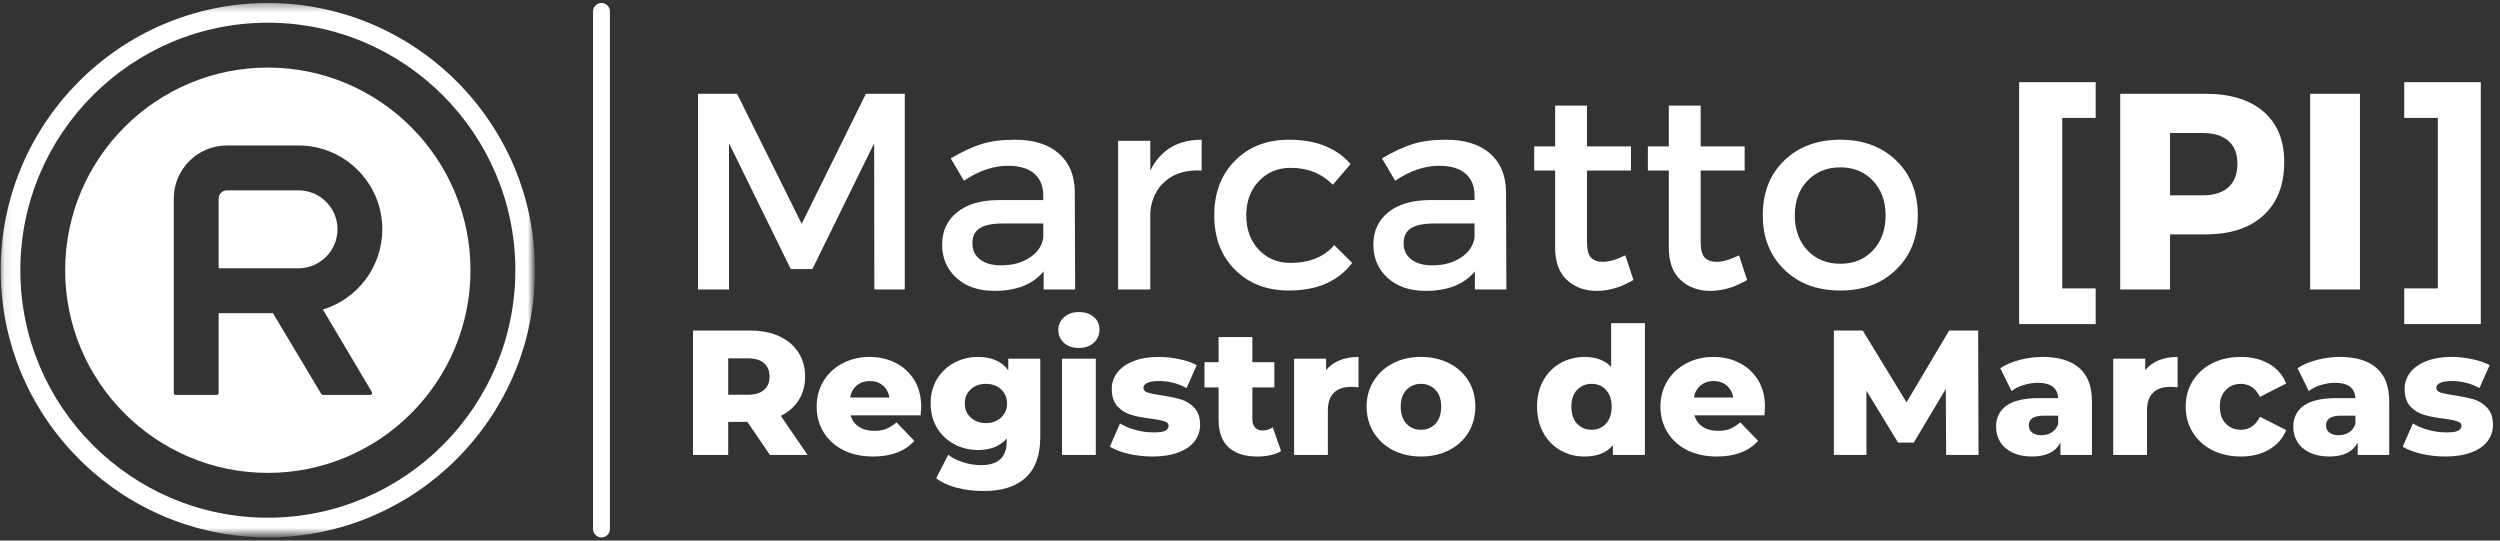
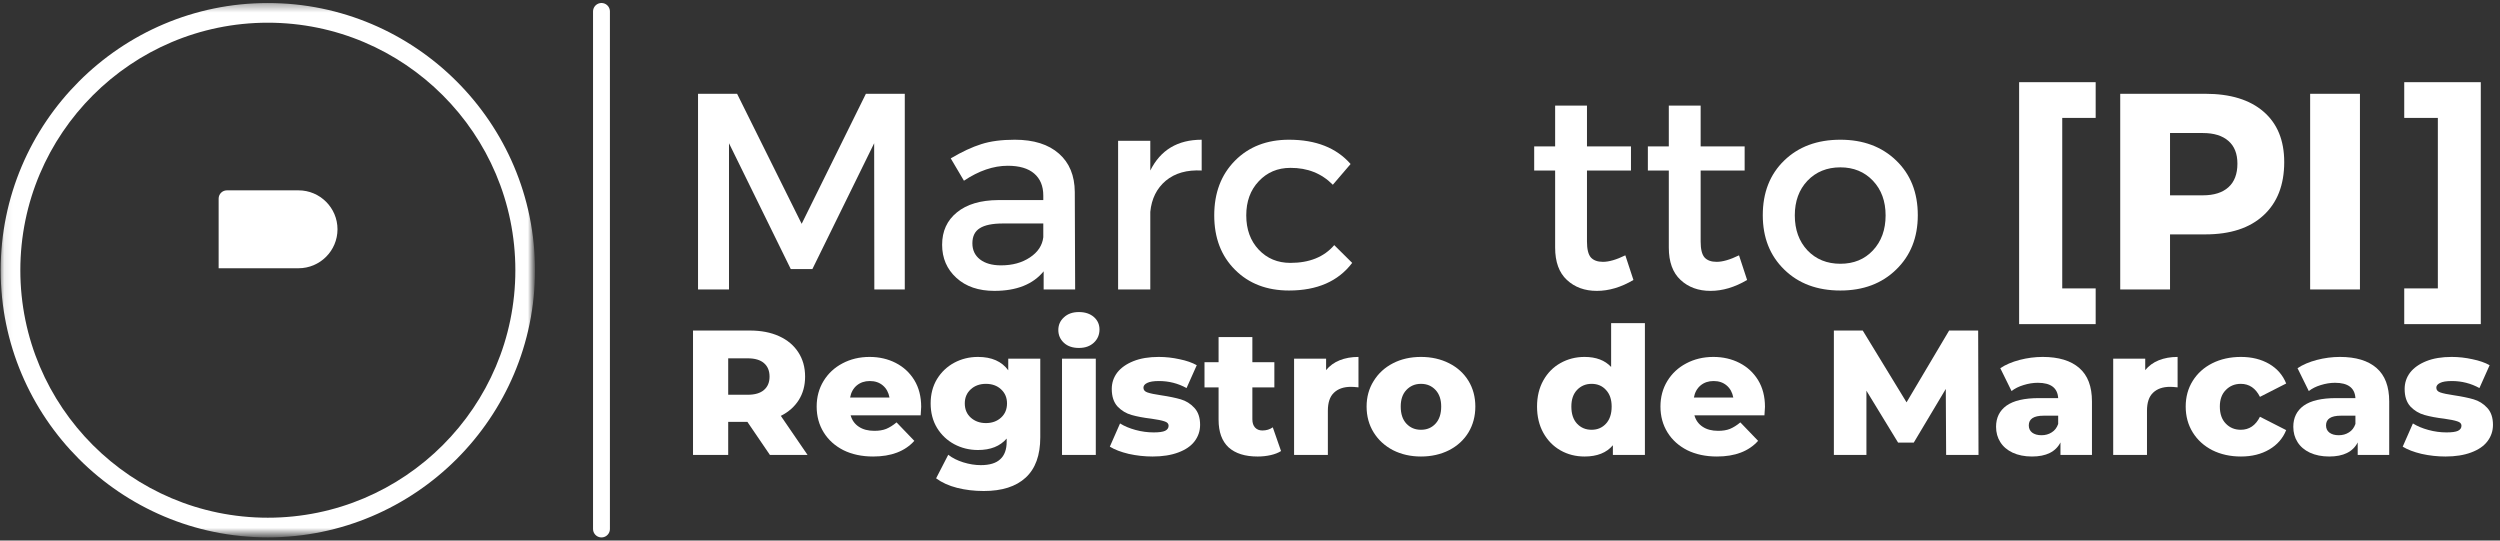
<svg xmlns="http://www.w3.org/2000/svg" width="296" height="64" viewBox="0 0 296 64" fill="none">
  <rect x="0" y="0" width="296" height="64" fill="#333333" stroke="none" />
  <path d="M71.215 62.631V1.355" stroke="white" stroke-width="1.999" stroke-linecap="round" />
  <mask id="mask0_60_133" style="mask-type:luminance" maskUnits="userSpaceOnUse" x="0" y="0" width="64" height="64">
    <path d="M0.08 0.359H63.049V63.328H0.08V0.359Z" fill="white" />
  </mask>
  <g mask="url(#mask0_60_133)">
    <path d="M31.71 0.359C14.268 0.359 0.08 14.552 0.08 31.995C0.08 49.432 14.268 63.625 31.71 63.625C49.153 63.625 63.346 49.432 63.346 31.995C63.346 14.552 49.153 0.359 31.71 0.359ZM31.71 61.297C15.554 61.297 2.408 48.151 2.408 31.995C2.408 15.833 15.554 2.688 31.71 2.688C47.872 2.688 61.018 15.833 61.018 31.995C61.018 48.151 47.872 61.297 31.71 61.297Z" fill="white" />
  </g>
-   <path d="M31.71 8C18.48 8 7.715 18.76 7.715 31.995C7.715 45.224 18.48 55.99 31.71 55.99C44.944 55.99 55.704 45.224 55.704 31.995C55.704 18.76 44.944 8 31.71 8ZM44.027 46.411C44.069 46.484 44.069 46.573 44.027 46.646C43.986 46.719 43.908 46.76 43.824 46.76H38.246C38.163 46.76 38.09 46.719 38.043 46.651L32.314 37.073H25.887V46.531C25.887 46.656 25.783 46.76 25.652 46.76H20.809C20.678 46.76 20.574 46.656 20.574 46.531V23.51C20.574 20.047 23.397 17.224 26.866 17.224H35.345C40.819 17.224 45.267 21.677 45.267 27.146C45.267 31.521 42.387 35.38 38.23 36.646L44.027 46.411Z" fill="white" />
  <path d="M88.49 49.947H86.219V53.864H82.053V39.135H88.782C90.115 39.135 91.266 39.359 92.24 39.801C93.225 40.249 93.98 40.88 94.511 41.697C95.053 42.52 95.324 43.484 95.324 44.593C95.324 45.65 95.074 46.572 94.574 47.364C94.074 48.156 93.365 48.781 92.449 49.239L95.615 53.864H91.157L88.49 49.947ZM91.115 44.593C91.115 43.9 90.891 43.364 90.449 42.989C90.016 42.614 89.376 42.426 88.532 42.426H86.219V46.739H88.532C89.376 46.739 90.016 46.551 90.449 46.176C90.891 45.801 91.115 45.275 91.115 44.593Z" fill="white" />
  <path d="M109.068 48.176C109.068 48.208 109.048 48.541 109.006 49.176H100.714C100.881 49.76 101.204 50.213 101.693 50.531C102.178 50.853 102.787 51.01 103.527 51.01C104.068 51.01 104.532 50.937 104.923 50.781C105.324 50.614 105.735 50.359 106.152 50.01L108.256 52.197C107.141 53.437 105.516 54.051 103.381 54.051C102.048 54.051 100.87 53.801 99.86 53.301C98.86 52.791 98.079 52.088 97.527 51.197C96.969 50.296 96.693 49.275 96.693 48.135C96.693 47.01 96.964 46.005 97.506 45.114C98.047 44.228 98.787 43.531 99.735 43.031C100.693 42.52 101.766 42.26 102.964 42.26C104.1 42.26 105.131 42.499 106.048 42.968C106.975 43.442 107.714 44.124 108.256 45.01C108.798 45.9 109.068 46.958 109.068 48.176ZM102.985 45.114C102.37 45.114 101.86 45.291 101.443 45.635C101.027 45.984 100.761 46.463 100.652 47.072H105.318C105.204 46.463 104.943 45.984 104.527 45.635C104.12 45.291 103.61 45.114 102.985 45.114Z" fill="white" />
  <path d="M123.169 42.468V51.781C123.169 53.906 122.59 55.494 121.439 56.551C120.299 57.603 118.648 58.135 116.481 58.135C115.356 58.135 114.299 58.01 113.314 57.76C112.34 57.51 111.512 57.135 110.835 56.635L112.273 53.843C112.742 54.218 113.335 54.515 114.044 54.739C114.752 54.958 115.445 55.072 116.127 55.072C117.179 55.072 117.95 54.833 118.439 54.364C118.939 53.906 119.189 53.218 119.189 52.301V51.926C118.408 52.833 117.278 53.281 115.794 53.281C114.778 53.281 113.84 53.051 112.981 52.593C112.132 52.135 111.45 51.489 110.939 50.656C110.439 49.822 110.189 48.859 110.189 47.76C110.189 46.676 110.439 45.718 110.939 44.885C111.45 44.051 112.132 43.406 112.981 42.947C113.84 42.489 114.778 42.26 115.794 42.26C117.419 42.26 118.611 42.791 119.377 43.843V42.468H123.169ZM116.731 50.093C117.45 50.093 118.049 49.88 118.523 49.447C118.992 49.02 119.231 48.458 119.231 47.76C119.231 47.083 118.992 46.525 118.523 46.093C118.064 45.666 117.465 45.447 116.731 45.447C116.007 45.447 115.408 45.666 114.939 46.093C114.465 46.525 114.231 47.083 114.231 47.76C114.231 48.458 114.465 49.02 114.939 49.447C115.424 49.88 116.023 50.093 116.731 50.093Z" fill="white" />
  <path d="M125.742 42.468H129.742V53.864H125.742V42.468ZM127.742 41.197C127.003 41.197 126.414 40.999 125.971 40.593C125.523 40.176 125.305 39.671 125.305 39.072C125.305 38.478 125.523 37.978 125.971 37.572C126.414 37.156 127.003 36.947 127.742 36.947C128.477 36.947 129.065 37.145 129.513 37.531C129.956 37.921 130.18 38.416 130.18 39.01C130.18 39.635 129.956 40.156 129.513 40.572C129.065 40.989 128.477 41.197 127.742 41.197Z" fill="white" />
  <path d="M136.467 54.051C135.508 54.051 134.561 53.947 133.633 53.739C132.717 53.52 131.972 53.234 131.404 52.885L132.613 50.135C133.123 50.458 133.738 50.713 134.446 50.906C135.165 51.103 135.883 51.197 136.592 51.197C137.227 51.197 137.68 51.135 137.946 51.01C138.222 50.874 138.363 50.671 138.363 50.406C138.363 50.156 138.196 49.984 137.863 49.885C137.54 49.775 137.029 49.671 136.321 49.572C135.404 49.463 134.623 49.317 133.988 49.135C133.347 48.958 132.79 48.624 132.321 48.135C131.863 47.635 131.633 46.942 131.633 46.051C131.633 45.333 131.847 44.687 132.279 44.114C132.722 43.546 133.363 43.093 134.196 42.76C135.029 42.426 136.029 42.26 137.196 42.26C138.029 42.26 138.847 42.353 139.654 42.531C140.472 42.697 141.154 42.937 141.696 43.239L140.488 45.947C139.488 45.395 138.394 45.114 137.217 45.114C136.576 45.114 136.113 45.192 135.821 45.343C135.529 45.484 135.383 45.671 135.383 45.906C135.383 46.171 135.54 46.359 135.863 46.468C136.196 46.583 136.727 46.692 137.467 46.801C138.41 46.942 139.186 47.103 139.8 47.281C140.425 47.463 140.956 47.796 141.404 48.281C141.863 48.77 142.092 49.442 142.092 50.301C142.092 51.025 141.873 51.671 141.446 52.239C141.014 52.812 140.368 53.255 139.508 53.572C138.66 53.89 137.644 54.051 136.467 54.051Z" fill="white" />
  <path d="M151.676 53.406C151.342 53.615 150.931 53.776 150.447 53.885C149.957 53.995 149.447 54.052 148.905 54.052C147.415 54.052 146.27 53.693 145.467 52.969C144.676 52.234 144.28 51.146 144.28 49.698V45.865H142.613V42.885H144.28V39.906H148.28V42.885H150.884V45.865H148.28V49.656C148.28 50.062 148.384 50.38 148.592 50.615C148.811 50.854 149.103 50.969 149.467 50.969C149.936 50.969 150.348 50.844 150.697 50.594L151.676 53.406Z" fill="white" />
  <path d="M157.01 43.822C157.427 43.312 157.958 42.921 158.615 42.656C159.266 42.395 160.01 42.26 160.844 42.26V45.864C160.479 45.822 160.182 45.801 159.948 45.801C159.083 45.801 158.411 46.041 157.927 46.51C157.453 46.968 157.219 47.676 157.219 48.635V53.864H153.219V42.468H157.01V43.822Z" fill="white" />
  <path d="M168.242 54.051C167.018 54.051 165.914 53.801 164.93 53.301C163.956 52.791 163.19 52.088 162.638 51.197C162.081 50.296 161.805 49.275 161.805 48.135C161.805 47.01 162.081 46.005 162.638 45.114C163.19 44.213 163.956 43.51 164.93 43.01C165.898 42.51 167.003 42.26 168.242 42.26C169.477 42.26 170.586 42.51 171.576 43.01C172.56 43.51 173.326 44.208 173.867 45.093C174.409 45.984 174.68 46.999 174.68 48.135C174.68 49.275 174.409 50.296 173.867 51.197C173.326 52.088 172.56 52.791 171.576 53.301C170.586 53.801 169.477 54.051 168.242 54.051ZM168.242 50.885C168.951 50.885 169.523 50.645 169.971 50.156C170.414 49.671 170.638 48.999 170.638 48.135C170.638 47.301 170.414 46.65 169.971 46.176C169.523 45.692 168.951 45.447 168.242 45.447C167.544 45.447 166.971 45.692 166.513 46.176C166.065 46.65 165.846 47.301 165.846 48.135C165.846 48.999 166.065 49.671 166.513 50.156C166.971 50.645 167.544 50.885 168.242 50.885Z" fill="white" />
  <path d="M194.757 38.26V53.864H190.965V52.718C190.215 53.609 189.096 54.051 187.611 54.051C186.57 54.051 185.617 53.812 184.757 53.322C183.908 52.838 183.236 52.15 182.736 51.26C182.236 50.359 181.986 49.317 181.986 48.135C181.986 46.958 182.236 45.921 182.736 45.031C183.236 44.145 183.908 43.463 184.757 42.989C185.617 42.505 186.57 42.26 187.611 42.26C188.971 42.26 190.018 42.656 190.757 43.447V38.26H194.757ZM188.445 50.885C189.137 50.885 189.705 50.645 190.153 50.156C190.596 49.671 190.82 48.999 190.82 48.135C190.82 47.301 190.596 46.65 190.153 46.176C189.721 45.692 189.153 45.447 188.445 45.447C187.747 45.447 187.174 45.692 186.715 46.176C186.268 46.65 186.049 47.301 186.049 48.135C186.049 48.999 186.268 49.671 186.715 50.156C187.174 50.645 187.747 50.885 188.445 50.885Z" fill="white" />
  <path d="M208.973 48.176C208.973 48.208 208.952 48.541 208.91 49.176H200.618C200.785 49.76 201.108 50.213 201.598 50.531C202.082 50.853 202.691 51.01 203.431 51.01C203.973 51.01 204.436 50.937 204.827 50.781C205.228 50.614 205.639 50.359 206.056 50.01L208.16 52.197C207.046 53.437 205.421 54.051 203.285 54.051C201.952 54.051 200.775 53.801 199.764 53.301C198.764 52.791 197.983 52.088 197.431 51.197C196.874 50.296 196.598 49.275 196.598 48.135C196.598 47.01 196.868 46.005 197.41 45.114C197.952 44.228 198.691 43.531 199.639 43.031C200.598 42.52 201.671 42.26 202.868 42.26C204.004 42.26 205.035 42.499 205.952 42.968C206.879 43.442 207.618 44.124 208.16 45.01C208.702 45.9 208.973 46.958 208.973 48.176ZM202.889 45.114C202.275 45.114 201.764 45.291 201.348 45.635C200.931 45.984 200.665 46.463 200.556 47.072H205.223C205.108 46.463 204.848 45.984 204.431 45.635C204.025 45.291 203.514 45.114 202.889 45.114Z" fill="white" />
  <path d="M230.423 53.864L230.381 46.051L226.589 52.406H224.735L220.985 46.26V53.864H217.131V39.135H220.548L225.735 47.635L230.777 39.135H234.214L234.256 53.864H230.423Z" fill="white" />
  <path d="M241.855 42.26C243.74 42.26 245.188 42.697 246.188 43.572C247.188 44.437 247.688 45.755 247.688 47.531V53.864H243.959V52.385C243.386 53.499 242.261 54.051 240.584 54.051C239.709 54.051 238.943 53.895 238.292 53.593C237.652 53.291 237.167 52.874 236.834 52.343C236.501 51.817 236.334 51.213 236.334 50.531C236.334 49.463 236.74 48.63 237.563 48.031C238.396 47.437 239.678 47.135 241.417 47.135H243.688C243.615 45.926 242.813 45.322 241.271 45.322C240.714 45.322 240.152 45.416 239.584 45.593C239.027 45.76 238.553 45.999 238.167 46.301L236.834 43.593C237.459 43.176 238.219 42.853 239.126 42.614C240.027 42.38 240.938 42.26 241.855 42.26ZM241.709 51.531C242.167 51.531 242.568 51.421 242.917 51.197C243.277 50.978 243.532 50.645 243.688 50.197V49.218H241.959C240.792 49.218 240.209 49.603 240.209 50.364C240.209 50.728 240.339 51.01 240.605 51.218C240.881 51.426 241.251 51.531 241.709 51.531Z" fill="white" />
  <path d="M253.995 43.822C254.411 43.312 254.943 42.921 255.599 42.656C256.25 42.395 256.995 42.26 257.828 42.26V45.864C257.464 45.822 257.167 45.801 256.932 45.801C256.068 45.801 255.396 46.041 254.911 46.51C254.437 46.968 254.203 47.676 254.203 48.635V53.864H250.203V42.468H253.995V43.822Z" fill="white" />
  <path d="M265.329 54.051C264.063 54.051 262.933 53.801 261.933 53.301C260.943 52.791 260.173 52.088 259.62 51.197C259.063 50.296 258.787 49.275 258.787 48.135C258.787 46.999 259.063 45.984 259.62 45.093C260.173 44.208 260.943 43.51 261.933 43.01C262.933 42.51 264.063 42.26 265.329 42.26C266.62 42.26 267.735 42.541 268.683 43.093C269.626 43.65 270.292 44.421 270.683 45.406L267.579 46.989C267.063 45.963 266.308 45.447 265.308 45.447C264.6 45.447 264.006 45.692 263.537 46.176C263.063 46.65 262.829 47.301 262.829 48.135C262.829 48.999 263.063 49.671 263.537 50.156C264.006 50.645 264.6 50.885 265.308 50.885C266.308 50.885 267.063 50.374 267.579 49.343L270.683 50.926C270.292 51.9 269.626 52.666 268.683 53.218C267.735 53.775 266.62 54.051 265.329 54.051Z" fill="white" />
  <path d="M277.048 42.26C278.934 42.26 280.382 42.697 281.382 43.572C282.382 44.437 282.882 45.755 282.882 47.531V53.864H279.152V52.385C278.579 53.499 277.454 54.051 275.777 54.051C274.902 54.051 274.137 53.895 273.486 53.593C272.845 53.291 272.361 52.874 272.027 52.343C271.694 51.817 271.527 51.213 271.527 50.531C271.527 49.463 271.934 48.63 272.757 48.031C273.59 47.437 274.871 47.135 276.611 47.135H278.882C278.809 45.926 278.007 45.322 276.465 45.322C275.908 45.322 275.345 45.416 274.777 45.593C274.22 45.76 273.746 45.999 273.361 46.301L272.027 43.593C272.652 43.176 273.413 42.853 274.319 42.614C275.22 42.38 276.132 42.26 277.048 42.26ZM276.902 51.531C277.361 51.531 277.762 51.421 278.111 51.197C278.47 50.978 278.725 50.645 278.882 50.197V49.218H277.152C275.986 49.218 275.402 49.603 275.402 50.364C275.402 50.728 275.533 51.01 275.798 51.218C276.074 51.426 276.444 51.531 276.902 51.531Z" fill="white" />
  <path d="M289.543 54.051C288.585 54.051 287.637 53.947 286.71 53.739C285.793 53.52 285.048 53.234 284.48 52.885L285.689 50.135C286.199 50.458 286.814 50.713 287.522 50.906C288.241 51.103 288.96 51.197 289.668 51.197C290.303 51.197 290.757 51.135 291.022 51.01C291.298 50.874 291.439 50.671 291.439 50.406C291.439 50.156 291.272 49.984 290.939 49.885C290.616 49.775 290.105 49.671 289.397 49.572C288.48 49.463 287.699 49.317 287.064 49.135C286.423 48.958 285.866 48.624 285.397 48.135C284.939 47.635 284.71 46.942 284.71 46.051C284.71 45.333 284.923 44.687 285.355 44.114C285.798 43.546 286.439 43.093 287.272 42.76C288.105 42.426 289.105 42.26 290.272 42.26C291.105 42.26 291.923 42.353 292.73 42.531C293.548 42.697 294.23 42.937 294.772 43.239L293.564 45.947C292.564 45.395 291.47 45.114 290.293 45.114C289.652 45.114 289.189 45.192 288.897 45.343C288.605 45.484 288.46 45.671 288.46 45.906C288.46 46.171 288.616 46.359 288.939 46.468C289.272 46.583 289.803 46.692 290.543 46.801C291.486 46.942 292.262 47.103 292.876 47.281C293.501 47.463 294.033 47.796 294.48 48.281C294.939 48.77 295.168 49.442 295.168 50.301C295.168 51.025 294.949 51.671 294.522 52.239C294.09 52.812 293.444 53.255 292.585 53.572C291.736 53.89 290.72 54.051 289.543 54.051Z" fill="white" />
  <path d="M107.126 34.272H103.521L103.501 16.96L96.188 31.855H93.626L86.313 16.96V34.272H82.647V11.105H87.272L94.917 26.501L102.521 11.105H107.126V34.272Z" fill="white" />
  <path d="M123.568 34.272V32.126C122.302 33.668 120.359 34.439 117.734 34.439C115.859 34.439 114.359 33.928 113.234 32.897C112.109 31.871 111.547 30.564 111.547 28.98C111.547 27.371 112.13 26.095 113.297 25.147C114.464 24.189 116.094 23.704 118.193 23.689H123.526V23.147C123.526 22.022 123.161 21.158 122.443 20.543C121.734 19.934 120.693 19.626 119.318 19.626C117.62 19.626 115.891 20.22 114.13 21.397L112.568 18.751C113.911 17.96 115.12 17.397 116.193 17.064C117.26 16.72 118.578 16.543 120.151 16.543C122.401 16.543 124.141 17.095 125.38 18.189C126.615 19.272 127.24 20.788 127.255 22.73L127.297 34.272H123.568ZM118.526 31.418C119.87 31.418 121.01 31.105 121.943 30.48C122.885 29.855 123.411 29.059 123.526 28.085V26.46H118.755C117.505 26.46 116.589 26.647 116.005 27.022C115.422 27.387 115.13 27.98 115.13 28.814C115.13 29.605 115.427 30.241 116.026 30.71C116.635 31.184 117.469 31.418 118.526 31.418Z" fill="white" />
  <path d="M136.195 16.668V20.189C137.404 17.762 139.43 16.543 142.279 16.543V20.189C140.529 20.095 139.112 20.496 138.029 21.397C136.956 22.303 136.346 23.533 136.195 25.085V34.272H132.383V16.668H136.195Z" fill="white" />
  <path d="M152.62 16.543C155.797 16.543 158.229 17.501 159.911 19.418L157.807 21.876C156.484 20.533 154.813 19.866 152.786 19.876C151.271 19.876 150.021 20.408 149.036 21.46C148.047 22.501 147.557 23.85 147.557 25.501C147.557 27.158 148.047 28.512 149.036 29.564C150.021 30.605 151.271 31.126 152.786 31.126C155.036 31.126 156.766 30.428 157.974 29.022L160.099 31.126C158.443 33.309 155.953 34.397 152.62 34.397C149.995 34.397 147.859 33.579 146.224 31.939C144.583 30.303 143.766 28.158 143.766 25.501C143.766 22.835 144.583 20.678 146.224 19.022C147.859 17.371 149.995 16.543 152.62 16.543Z" fill="white" />
-   <path d="M174.626 34.272V32.126C173.361 33.668 171.418 34.439 168.793 34.439C166.918 34.439 165.418 33.928 164.293 32.897C163.168 31.871 162.605 30.564 162.605 28.98C162.605 27.371 163.189 26.095 164.355 25.147C165.522 24.189 167.152 23.704 169.251 23.689H174.585V23.147C174.585 22.022 174.22 21.158 173.501 20.543C172.793 19.934 171.751 19.626 170.376 19.626C168.678 19.626 166.949 20.22 165.189 21.397L163.626 18.751C164.97 17.96 166.178 17.397 167.251 17.064C168.319 16.72 169.637 16.543 171.21 16.543C173.46 16.543 175.199 17.095 176.439 18.189C177.673 19.272 178.298 20.788 178.314 22.73L178.355 34.272H174.626ZM169.585 31.418C170.928 31.418 172.069 31.105 173.001 30.48C173.944 29.855 174.47 29.059 174.585 28.085V26.46H169.814C168.564 26.46 167.647 26.647 167.064 27.022C166.48 27.387 166.189 27.98 166.189 28.814C166.189 29.605 166.486 30.241 167.085 30.71C167.694 31.184 168.527 31.418 169.585 31.418Z" fill="white" />
  <path d="M192.44 30.231L193.398 33.148C191.94 34.012 190.492 34.44 189.065 34.44C187.633 34.44 186.451 34.012 185.523 33.148C184.591 32.288 184.128 31.012 184.128 29.314V20.189H181.648V17.335H184.128V12.502H187.898V17.335H193.107V20.189H187.898V28.606C187.898 29.497 188.049 30.122 188.357 30.481C188.674 30.83 189.154 31.002 189.794 31.002C190.503 31.002 191.383 30.747 192.44 30.231Z" fill="white" />
  <path d="M205.899 30.231L206.857 33.148C205.399 34.012 203.951 34.44 202.524 34.44C201.092 34.44 199.91 34.012 198.982 33.148C198.05 32.288 197.587 31.012 197.587 29.314V20.189H195.107V17.335H197.587V12.502H201.357V17.335H206.566V20.189H201.357V28.606C201.357 29.497 201.508 30.122 201.816 30.481C202.133 30.83 202.613 31.002 203.253 31.002C203.962 31.002 204.842 30.747 205.899 30.231Z" fill="white" />
  <path d="M217.9 16.543C220.609 16.543 222.807 17.366 224.505 19.001C226.213 20.642 227.067 22.803 227.067 25.48C227.067 28.121 226.213 30.267 224.505 31.918C222.807 33.574 220.609 34.397 217.9 34.397C215.161 34.397 212.947 33.574 211.255 31.918C209.557 30.267 208.713 28.121 208.713 25.48C208.713 22.803 209.557 20.642 211.255 19.001C212.947 17.366 215.161 16.543 217.9 16.543ZM217.9 19.814C216.317 19.814 215.015 20.345 214.005 21.397C213.005 22.454 212.505 23.824 212.505 25.501C212.505 27.199 213.005 28.579 214.005 29.647C215.015 30.704 216.317 31.23 217.9 31.23C219.484 31.23 220.765 30.704 221.755 29.647C222.755 28.579 223.255 27.199 223.255 25.501C223.255 23.824 222.755 22.454 221.755 21.397C220.755 20.345 219.468 19.814 217.9 19.814Z" fill="white" />
  <path d="M248.127 13.96H244.169V34.147H248.127V38.376H239.064V9.73H248.127V13.96Z" fill="white" />
  <path d="M251.035 11.105H261.118C264.077 11.105 266.368 11.809 267.993 13.21C269.629 14.616 270.452 16.605 270.452 19.189C270.452 21.897 269.629 24.001 267.993 25.501C266.368 27.001 264.077 27.751 261.118 27.751H256.931V34.272H251.035V11.105ZM256.931 15.751V23.126H260.827C262.129 23.126 263.139 22.809 263.848 22.168C264.556 21.533 264.91 20.6 264.91 19.376C264.91 18.199 264.556 17.303 263.848 16.689C263.139 16.064 262.129 15.751 260.827 15.751H256.931Z" fill="white" />
  <path d="M279.417 34.272H273.521V11.105H279.417V34.272Z" fill="white" />
  <path d="M293.725 9.73V38.376H284.662V34.147H288.641V13.96H284.662V9.73H293.725Z" fill="white" />
  <path d="M35.345 22.537H26.866C26.324 22.537 25.887 22.975 25.887 23.516V31.761H35.345C37.887 31.761 39.96 29.693 39.96 27.146C39.96 24.605 37.887 22.537 35.345 22.537Z" fill="white" />
</svg>